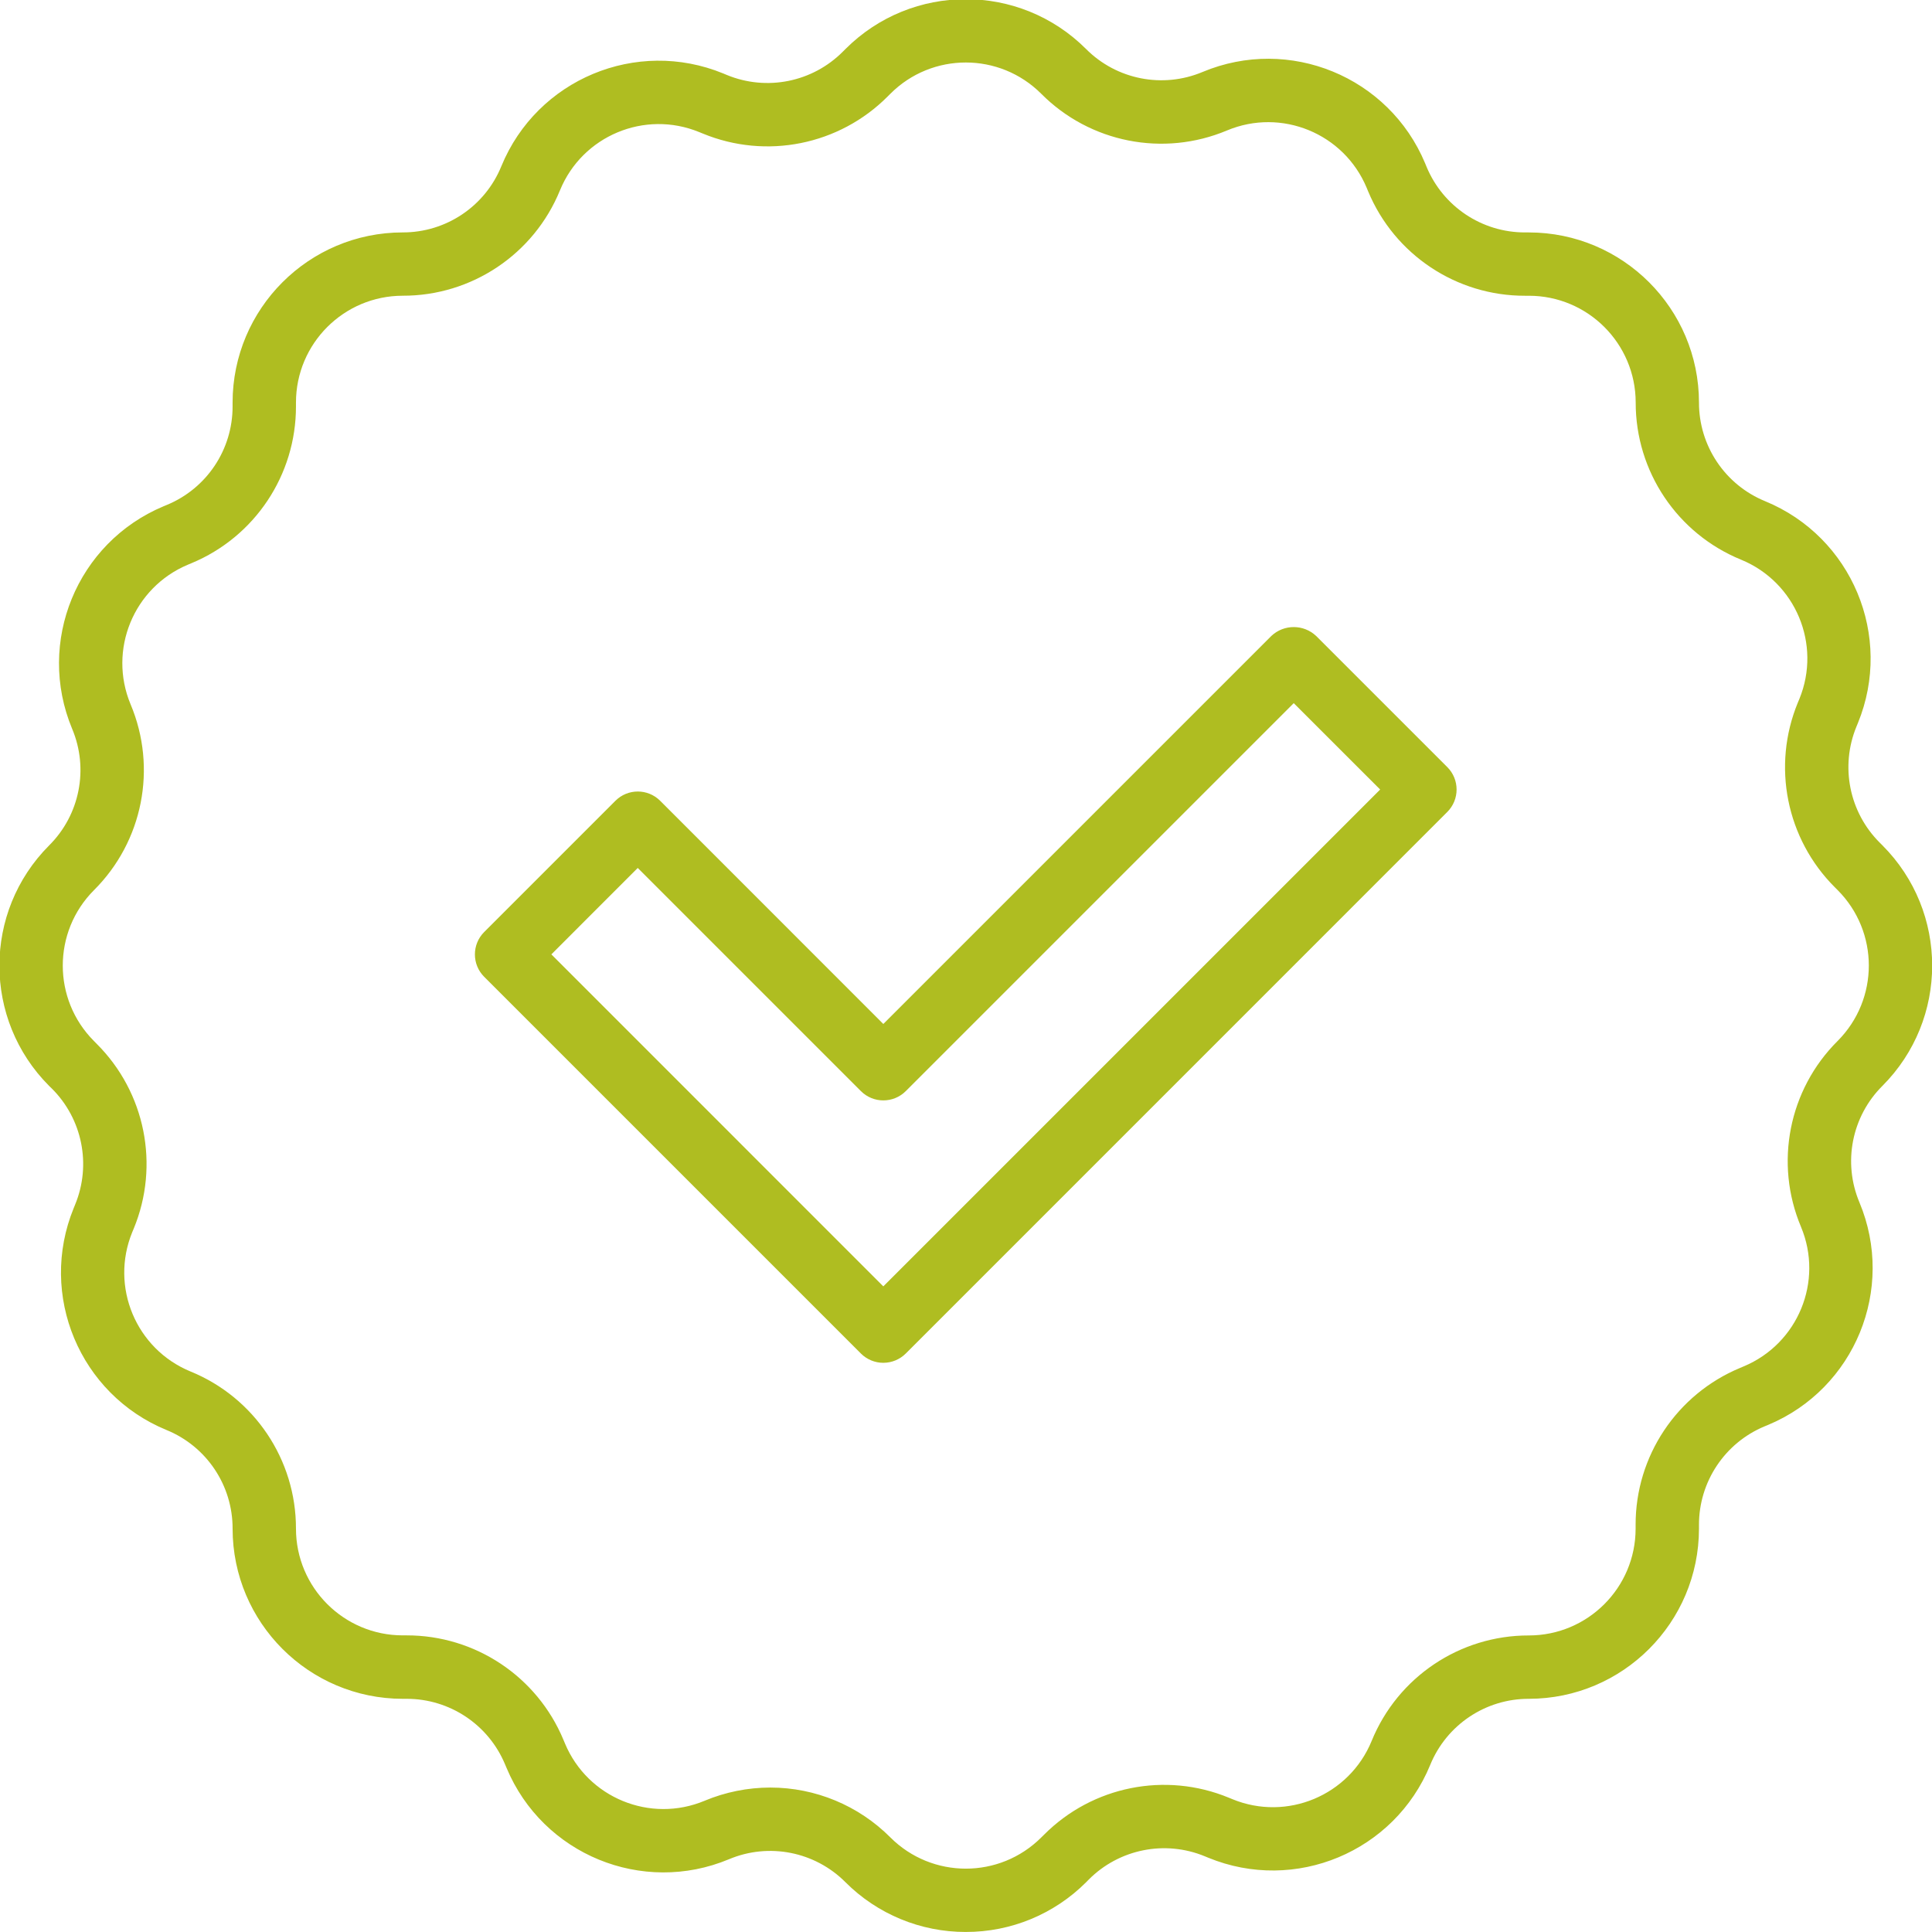
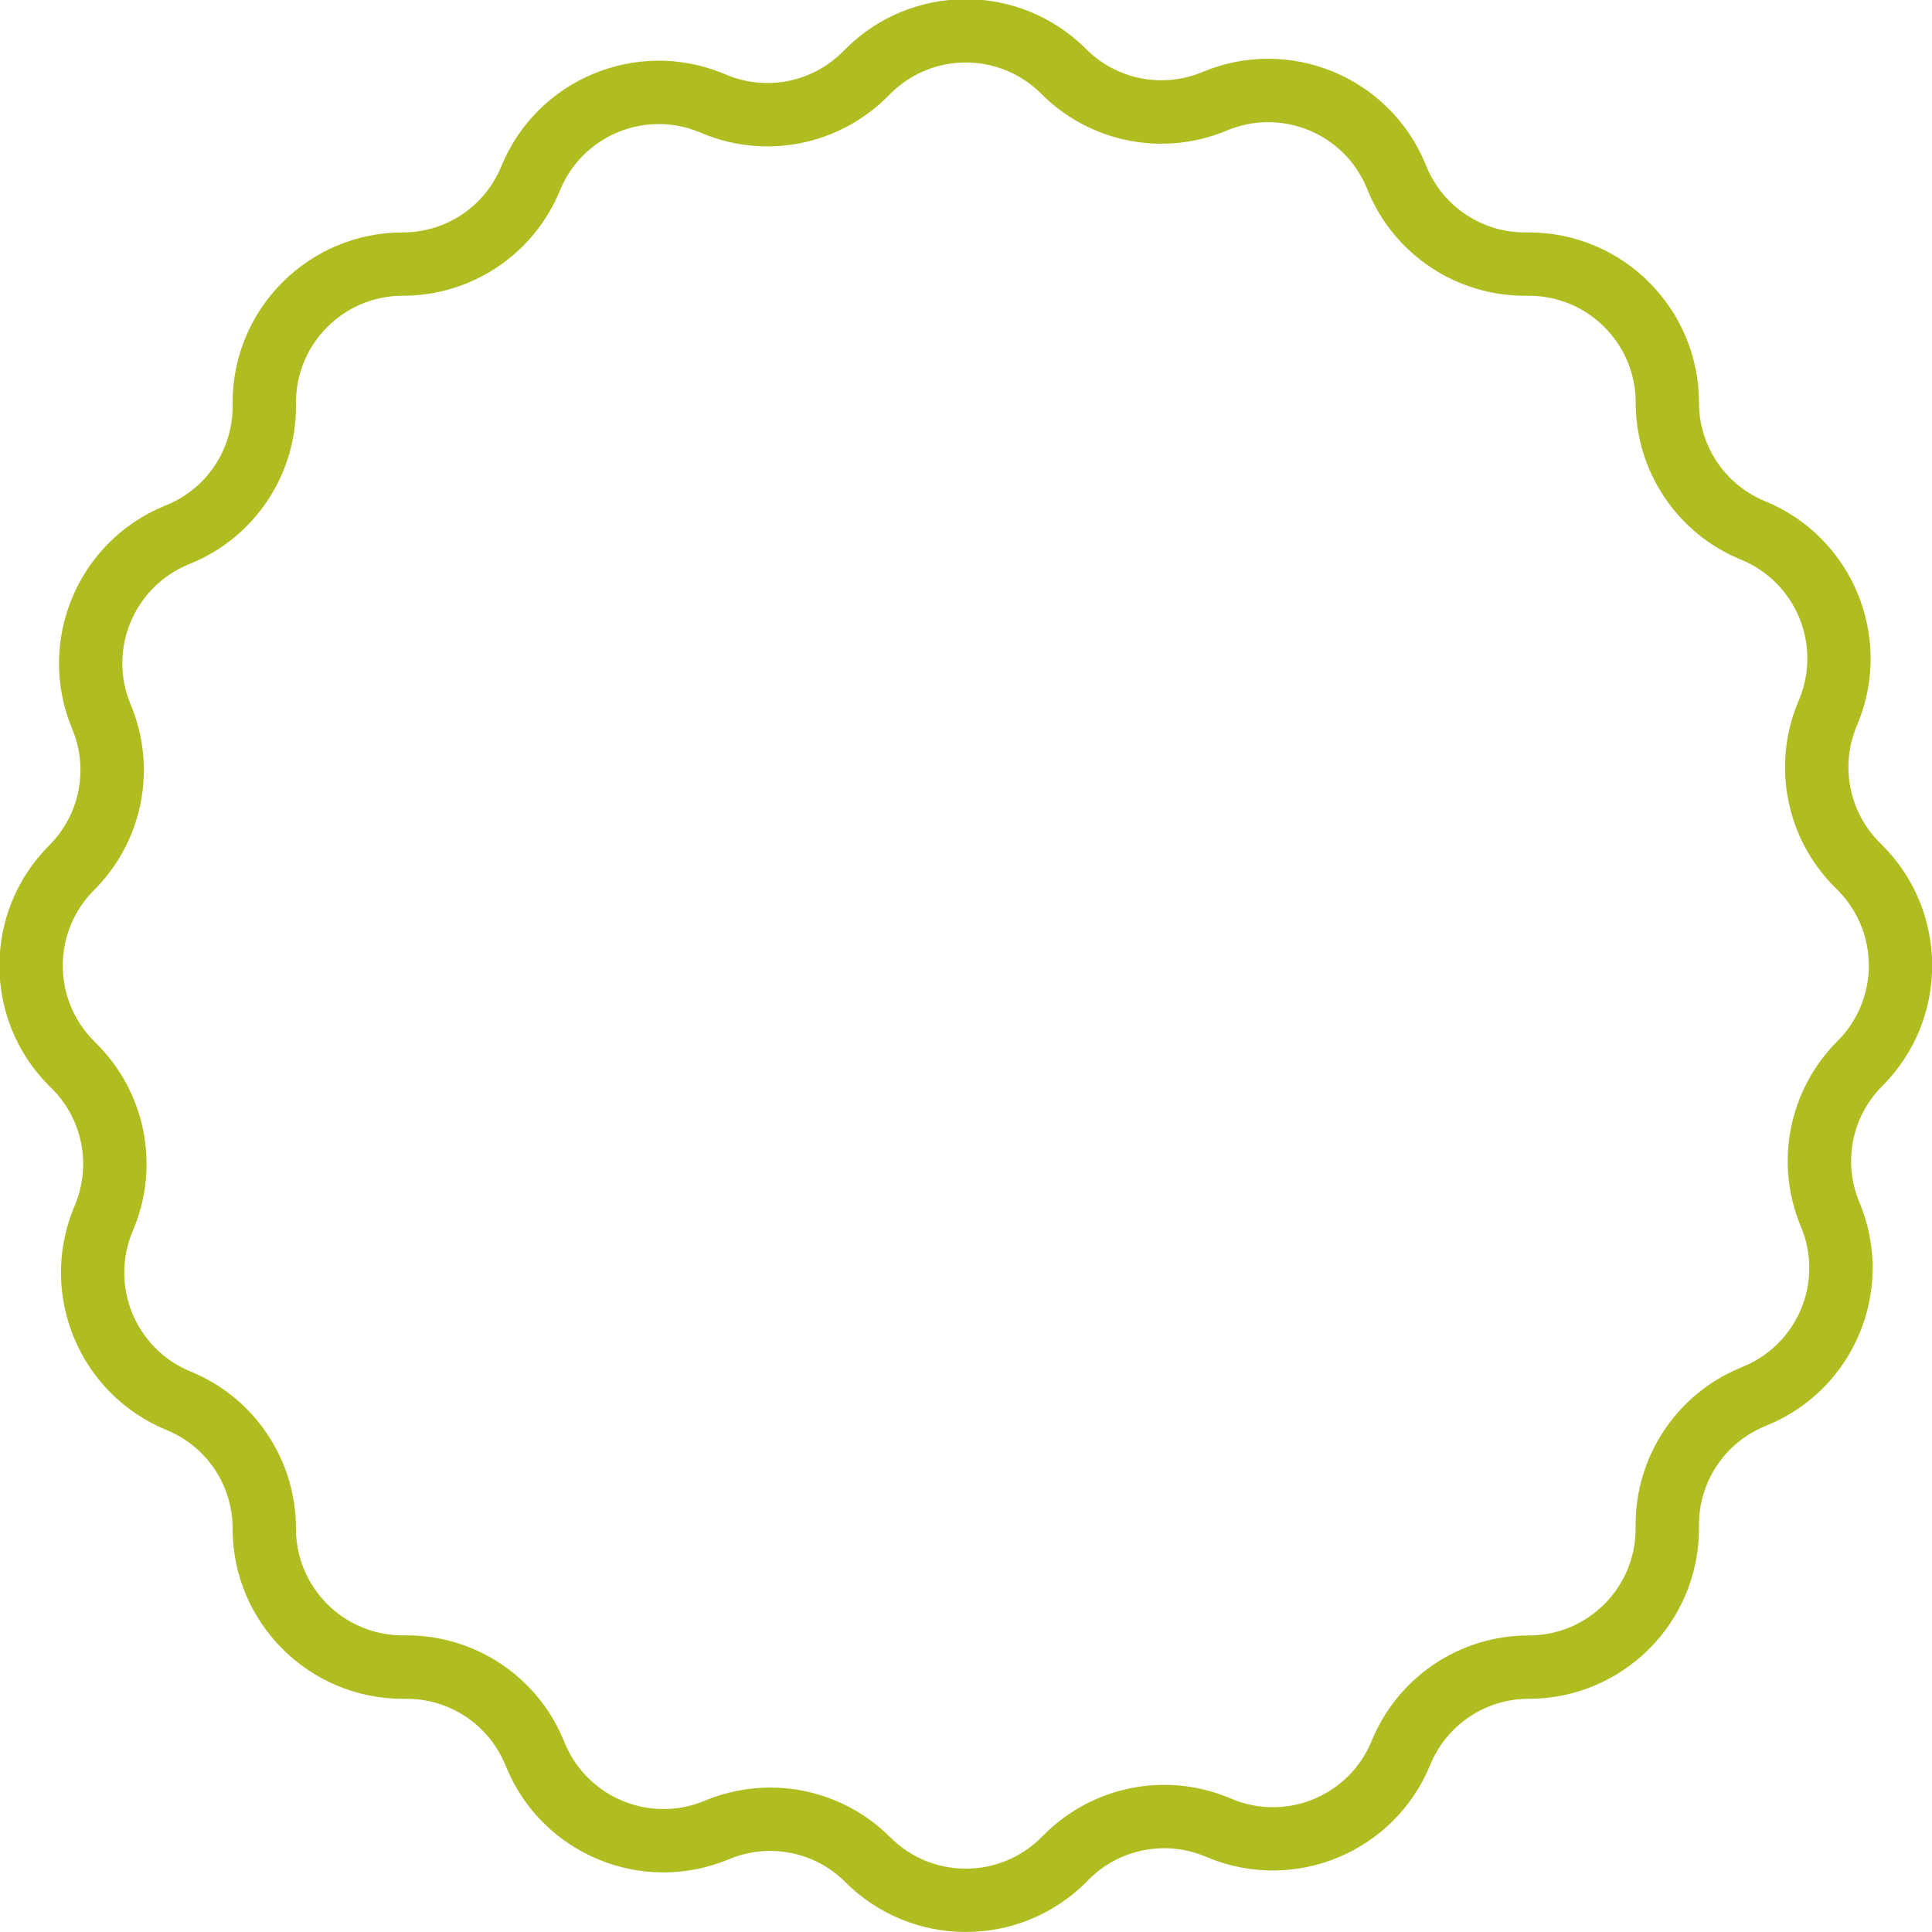
<svg xmlns="http://www.w3.org/2000/svg" id="Layer_1" version="1.1" viewBox="0 0 120 120">
-   <path id="Path_984" d="M54.864,84.647c-.521-0-1.02-.207-1.389-.574l-23.4-23.4c-.769-.767-.771-2.013-.003-2.782.001-.001.002-.002.003-.003l8.149-8.149c.767-.768,2.011-.769,2.779-.002l.002.002,13.859,13.862,24.1-24.1c.782-.737,2.003-.737,2.785,0l8.146,8.145c.769.769.769,2.016 0,2.785-0.0 0-0.0 0-0.0 0l-33.639,33.641c-.37.368-.87.574-1.392.574M34.246,59.278l20.618,20.621,30.86-30.86-5.368-5.365-24.1,24.1c-.769.765-2.012.765-2.781,0l-13.864-13.864s-5.365,5.368-5.365,5.368Z" fill="#afbd21" />
  <path id="Path_985" d="M59.985,119.998c-2.801.005-5.488-1.106-7.468-3.086-1.896-1.908-4.761-2.474-7.24-1.431-5.381,2.247-11.565-.293-13.814-5.673l-.094-.221c-1.028-2.468-3.441-4.074-6.114-4.07h-.24c-5.834-.005-10.563-4.734-10.568-10.568.007-2.69-1.618-5.115-4.109-6.13-5.391-2.219-7.968-8.383-5.761-13.779l.091-.224c1.018-2.471.448-5.312-1.444-7.2l-.172-.167c-4.118-4.128-4.118-10.81,0-14.938,1.907-1.898,2.472-4.764,1.428-7.244-2.242-5.382.296-11.563,5.673-13.818l.227-.094c2.467-1.027,4.071-3.439,4.066-6.111v-.24c.004-5.833,4.731-10.562,10.564-10.568,2.69.007,5.116-1.62,6.13-4.112,2.216-5.397,8.387-7.975,13.784-5.76l.224.094c2.472,1.017,5.313.446,7.2-1.447l.169-.169c4.126-4.123,10.812-4.123,14.938,0,1.898,1.905,4.761,2.47,7.24,1.428,5.383-2.251,11.571.289,13.821,5.671 0.0 0.0 0.0.001.001.002l.091.221c1.027,2.469,3.44,4.076,6.114,4.073h.241c5.832.006,10.558,4.732,10.564,10.564-.005,2.689,1.619,5.113,4.109,6.13,5.394,2.218,7.972,8.386,5.761,13.783l-.091.221c-1.016,2.471-.447,5.312,1.444,7.2l.172.172c4.118,4.128,4.118,10.81,0,14.938-1.907,1.897-2.472,4.761-1.428,7.24,2.25,5.382-.289,11.569-5.671,13.818-.001 0-.001 0-.002.001l-.221.091c-2.47,1.028-4.078,3.443-4.073,6.118v.236c-.005,5.833-4.731,10.561-10.564,10.568-2.69-.008-5.116,1.618-6.131,4.109-2.216,5.397-8.386,7.976-13.783,5.761l-.221-.091c-2.471-1.018-5.312-.448-7.2,1.444l-.169.172c-1.981,1.981-4.669,3.092-7.471,3.086M47.847,111.028c2.799.001,5.483,1.116,7.458,3.1,2.589,2.583,6.78,2.583,9.369,0l.172-.169c3.008-3.019,7.54-3.927,11.479-2.3l.221.091c3.385,1.391,7.256-.226,8.647-3.61.001-.002.001-.003.002-.005,1.618-3.97,5.481-6.562,9.768-6.554,3.661-.003,6.627-2.971,6.628-6.632v-.24c-.008-4.263,2.555-8.11,6.491-9.746l.221-.094c3.376-1.408,4.971-5.287,3.562-8.662l-.002-.006c-1.664-3.952-.764-8.519,2.275-11.544,2.584-2.59,2.584-6.783,0-9.373l-.169-.169c-3.018-3.009-3.926-7.54-2.3-11.479l.094-.224c1.385-3.386-.232-7.254-3.615-8.646-3.97-1.619-6.561-5.484-6.552-9.772-.007-3.659-2.974-6.622-6.633-6.624h-.24c-4.262.009-8.109-2.552-9.746-6.487l-.091-.221c-1.411-3.378-5.293-4.972-8.671-3.56-0.0 0-.001 0-.001 0-3.952,1.663-8.518.762-11.542-2.279-2.586-2.587-6.781-2.588-9.368-.001l-.001.001-.172.172c-3.009,3.018-7.54,3.926-11.479,2.3l-.224-.091c-3.386-1.389-7.257.229-8.646,3.615-1.619,3.97-5.485,6.56-9.772,6.549-3.659.006-6.623,2.971-6.627,6.63v.24c.007,4.262-2.555,8.108-6.491,9.743l-.224.094c-3.375,1.416-4.966,5.297-3.556,8.674,1.662,3.951.763,8.515-2.275,11.54-2.584,2.59-2.584,6.783,0,9.373l.169.172c3.018,3.009,3.926,7.54,2.3,11.479l-.094.224c-1.384,3.386.233,7.253,3.615,8.646,3.97,1.617,6.563,5.48,6.556,9.766.004,3.658,2.969,6.623,6.627,6.627h.24c4.261-.007,8.108,2.553,9.746,6.487l.094.224c1.411,3.378,5.293,4.973,8.672,3.563 0-0.0.001-0.0.001-.001,1.294-.541,2.683-.82,4.086-.821M115.53,66.049h0Z" fill="#afbd21" />
</svg>